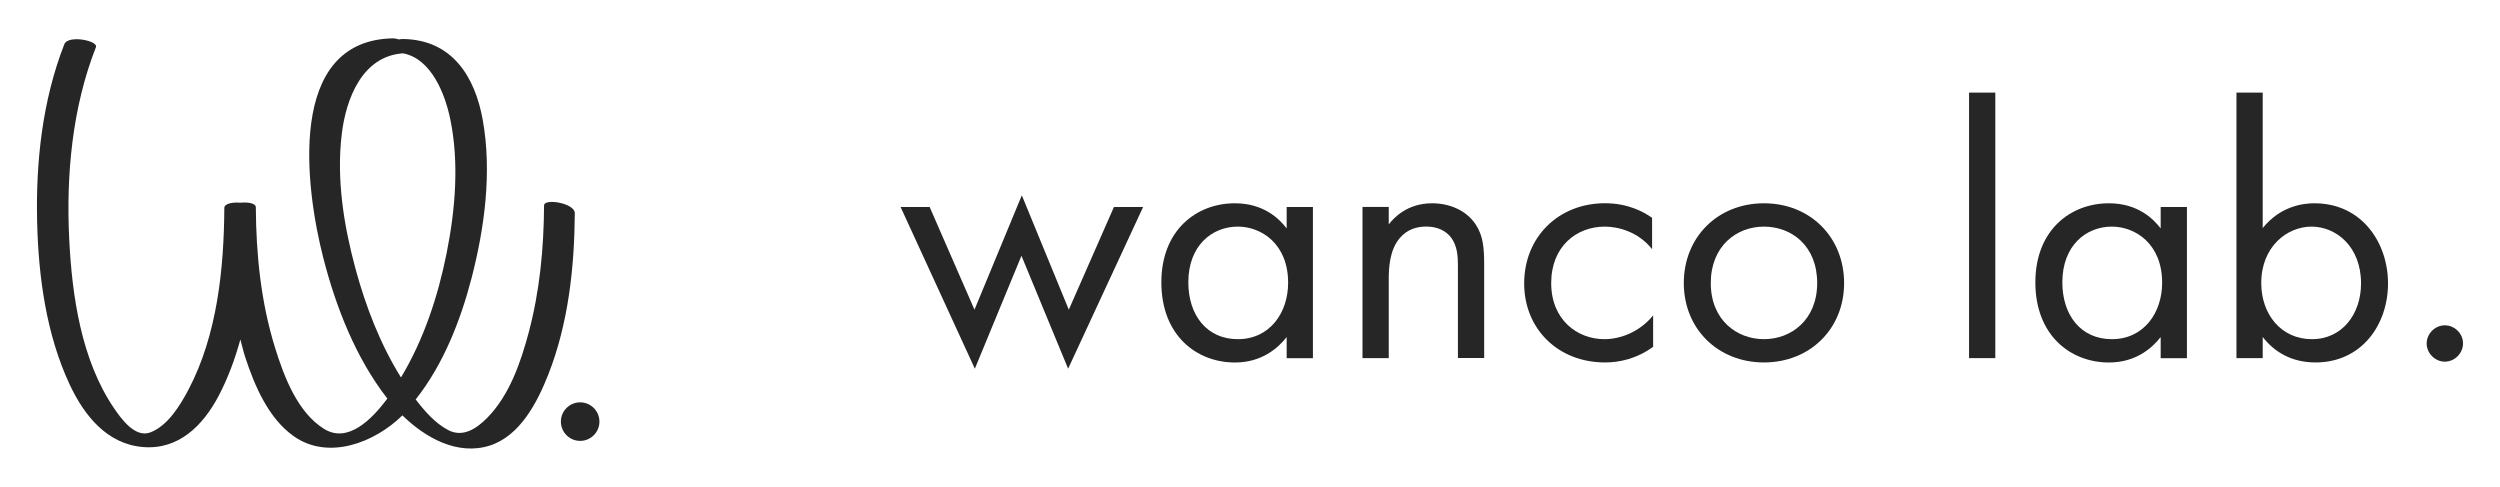
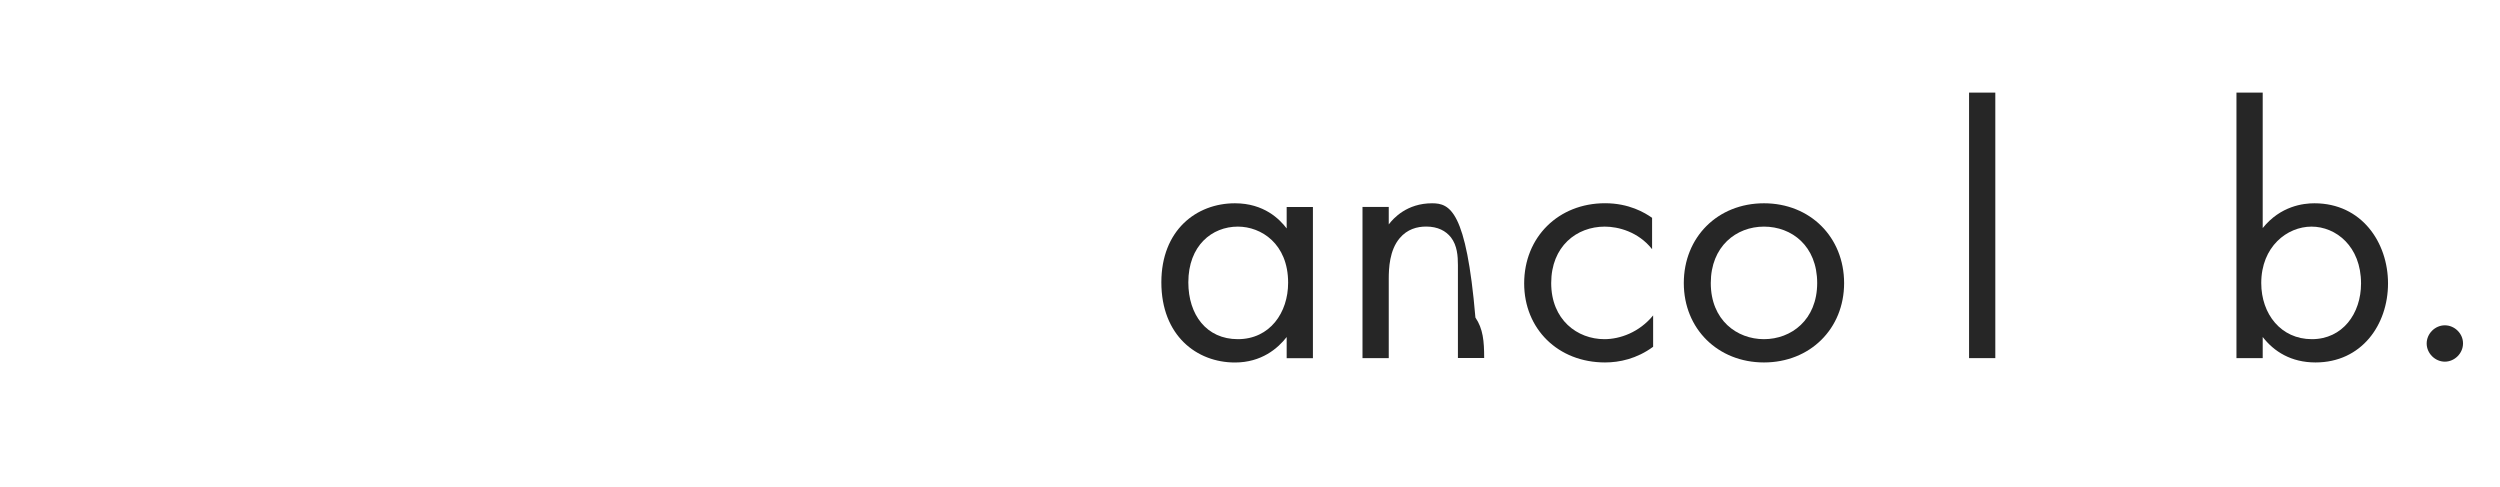
<svg xmlns="http://www.w3.org/2000/svg" version="1.1" id="レイヤー_1" x="0px" y="0px" viewBox="0 0 480 93.48" style="enable-background:new 0 0 480 93.48;" xml:space="preserve">
  <style type="text/css">
	.st0{fill:#262626;}
</style>
  <g>
    <g>
-       <path class="st0" d="M104.46,39.44c-0.05,8.22-0.83,16.48-2.96,24.44c-1.53,5.72-3.7,12.04-7.96,16.35    c-2.06,2.09-4.68,3.8-7.45,2.36c-2.51-1.3-4.55-3.64-6.28-5.9c5.32-6.71,8.61-15.15,10.73-23.3c2.51-9.7,3.92-20.3,2.17-30.24    C91.2,14.61,86.76,7.66,77.45,7.49c-0.29-0.01-0.58,0.03-0.87,0.08c-0.4-0.12-0.79-0.21-1.09-0.21    C54.84,7.7,58.67,36.23,62.06,49.47c2.44,9.51,6.23,19.23,12.31,27.05c-3.04,4.1-7.61,8.61-12.11,5.85    c-5.13-3.15-7.73-10.08-9.42-15.51c-2.73-8.74-3.67-17.95-3.72-27.07c-0.01-0.77-1.49-1.02-2.98-0.87c-1.53-0.13-3.07,0.18-3.07,1    C43,51.56,41.71,64.36,36.17,74.84c-1.57,2.97-3.97,6.94-7.33,8.19c-2.92,1.08-5.57-2.62-7-4.73c-6.24-9.21-8.01-21.5-8.55-32.35    c-0.61-12.38,0.57-25.29,5.13-36.89c0.49-1.24-5.34-2.42-6.07-0.57c-4.22,10.78-5.5,22.66-5.22,34.18    c0.25,10.49,1.77,21.61,6.26,31.19c2.77,5.89,7.12,11.39,14.04,11.97c6.85,0.58,11.53-4.11,14.53-9.79    c1.81-3.43,3.15-7.09,4.19-10.86c0.32,1.17,0.59,2.37,0.97,3.52c1.8,5.43,4.41,11.58,9.23,15.02c6.65,4.75,15.61,1.26,20.91-3.97    c4.45,4.35,10.62,7.76,16.77,5.8c5.84-1.86,9.16-8.36,11.24-13.64c3.85-9.78,5.02-20.54,5.09-30.97    C110.39,38.99,104.47,38.03,104.46,39.44z M65.62,25.72c0.82-6.8,3.95-14.95,11.76-15.48c5.45,1.02,8.08,7.85,9.06,12.59    c1.75,8.39,0.98,17.39-0.68,25.74c-1.65,8.29-4.39,16.62-8.77,23.9c-3.98-6.38-6.76-13.61-8.71-20.78    C66.01,43.34,64.57,34.39,65.62,25.72z" />
-       <circle class="st0" cx="111.39" cy="80.95" r="3.7" />
-     </g>
+       </g>
    <g>
-       <polygon class="st0" points="205.21,59.46 196.19,37.5 187.1,59.46 178.49,39.74 172.91,39.74 187.17,70.79 196.12,49.11     205.08,70.79 219.48,39.74 213.88,39.74   " />
      <path class="st0" d="M247.04,43.86c-1.33-1.75-4.33-4.83-9.93-4.83c-7.42,0-14.13,5.18-14.13,15.18    c0,10.22,6.79,15.39,14.13,15.39c5.1,0,8.25-2.72,9.93-4.89v4.06h5.04V39.74h-5.04L247.04,43.86L247.04,43.86z M237.67,65.12    c-6.02,0-9.51-4.68-9.51-10.91c0-7.06,4.54-10.7,9.51-10.7c4.47,0,9.65,3.28,9.65,10.77C247.33,60.02,243.82,65.12,237.67,65.12z" />
-       <path class="st0" d="M274.96,39.03c-4.83,0-7.42,2.87-8.32,4.06v-3.36h-5.04v29.03h5.04V53.58c0-2.09,0.14-5.52,2.09-7.84    c1.47-1.75,3.36-2.24,5.1-2.24c2.24,0,3.78,0.84,4.76,2.09c1.19,1.54,1.33,3.57,1.33,5.31v17.83h5.04V50.78    c0-3.22-0.21-5.6-1.68-7.76C281.53,40.43,278.38,39.03,274.96,39.03z" />
+       <path class="st0" d="M274.96,39.03c-4.83,0-7.42,2.87-8.32,4.06v-3.36h-5.04v29.03h5.04V53.58c0-2.09,0.14-5.52,2.09-7.84    c1.47-1.75,3.36-2.24,5.1-2.24c2.24,0,3.78,0.84,4.76,2.09c1.19,1.54,1.33,3.57,1.33,5.31v17.83h5.04c0-3.22-0.21-5.6-1.68-7.76C281.53,40.43,278.38,39.03,274.96,39.03z" />
      <path class="st0" d="M308.04,65.12c-5.18,0-10.21-3.7-10.21-10.77s4.89-10.84,10.28-10.84c2.59,0,6.44,0.98,9.09,4.33v-6.02    c-1.4-0.98-4.41-2.8-9.03-2.8c-8.95,0-15.53,6.5-15.53,15.39c0,8.74,6.5,15.18,15.53,15.18c2.73,0,6.08-0.69,9.23-3.01v-6.02    C314.75,63.8,311.05,65.12,308.04,65.12z" />
      <path class="st0" d="M338.68,39.03c-8.88,0-15.39,6.5-15.39,15.32c0,8.81,6.58,15.24,15.39,15.24c8.82,0,15.39-6.44,15.39-15.24    C354.06,45.54,347.56,39.03,338.68,39.03z M338.68,65.12c-5.18,0-10.21-3.64-10.21-10.77c0-7.06,4.89-10.84,10.21-10.84    c5.32,0,10.22,3.7,10.22,10.84C348.89,61.42,343.92,65.12,338.68,65.12z" />
      <rect x="378.06" y="17.78" class="st0" width="5.04" height="50.98" />
-       <path class="st0" d="M414.85,43.86c-1.33-1.75-4.33-4.83-9.93-4.83c-7.42,0-14.13,5.18-14.13,15.18    c0,10.22,6.79,15.39,14.13,15.39c5.1,0,8.25-2.72,9.93-4.89v4.06h5.04V39.74h-5.04V43.86z M405.48,65.12    c-6.02,0-9.51-4.68-9.51-10.91c0-7.06,4.54-10.7,9.51-10.7c4.47,0,9.65,3.28,9.65,10.77C415.14,60.02,411.63,65.12,405.48,65.12z" />
      <path class="st0" d="M444.37,39.03c-2.09,0-6.5,0.49-9.93,4.76V17.78h-5.04v50.98h5.04V64.7c2.17,2.8,5.46,4.89,10.14,4.89    c8.82,0,13.92-7.21,13.92-15.18C458.5,46.59,453.46,39.03,444.37,39.03z M443.88,65.12c-5.94,0-9.72-4.83-9.72-10.77    c0-7,4.97-10.84,9.65-10.84c4.68,0,9.51,3.78,9.51,10.91C453.32,60.23,449.76,65.12,443.88,65.12z" />
      <path class="st0" d="M469.41,62.46c-1.89,0-3.49,1.61-3.49,3.49s1.61,3.49,3.49,3.49s3.49-1.61,3.49-3.49    C472.92,64.07,471.31,62.46,469.41,62.46z" />
    </g>
  </g>
</svg>